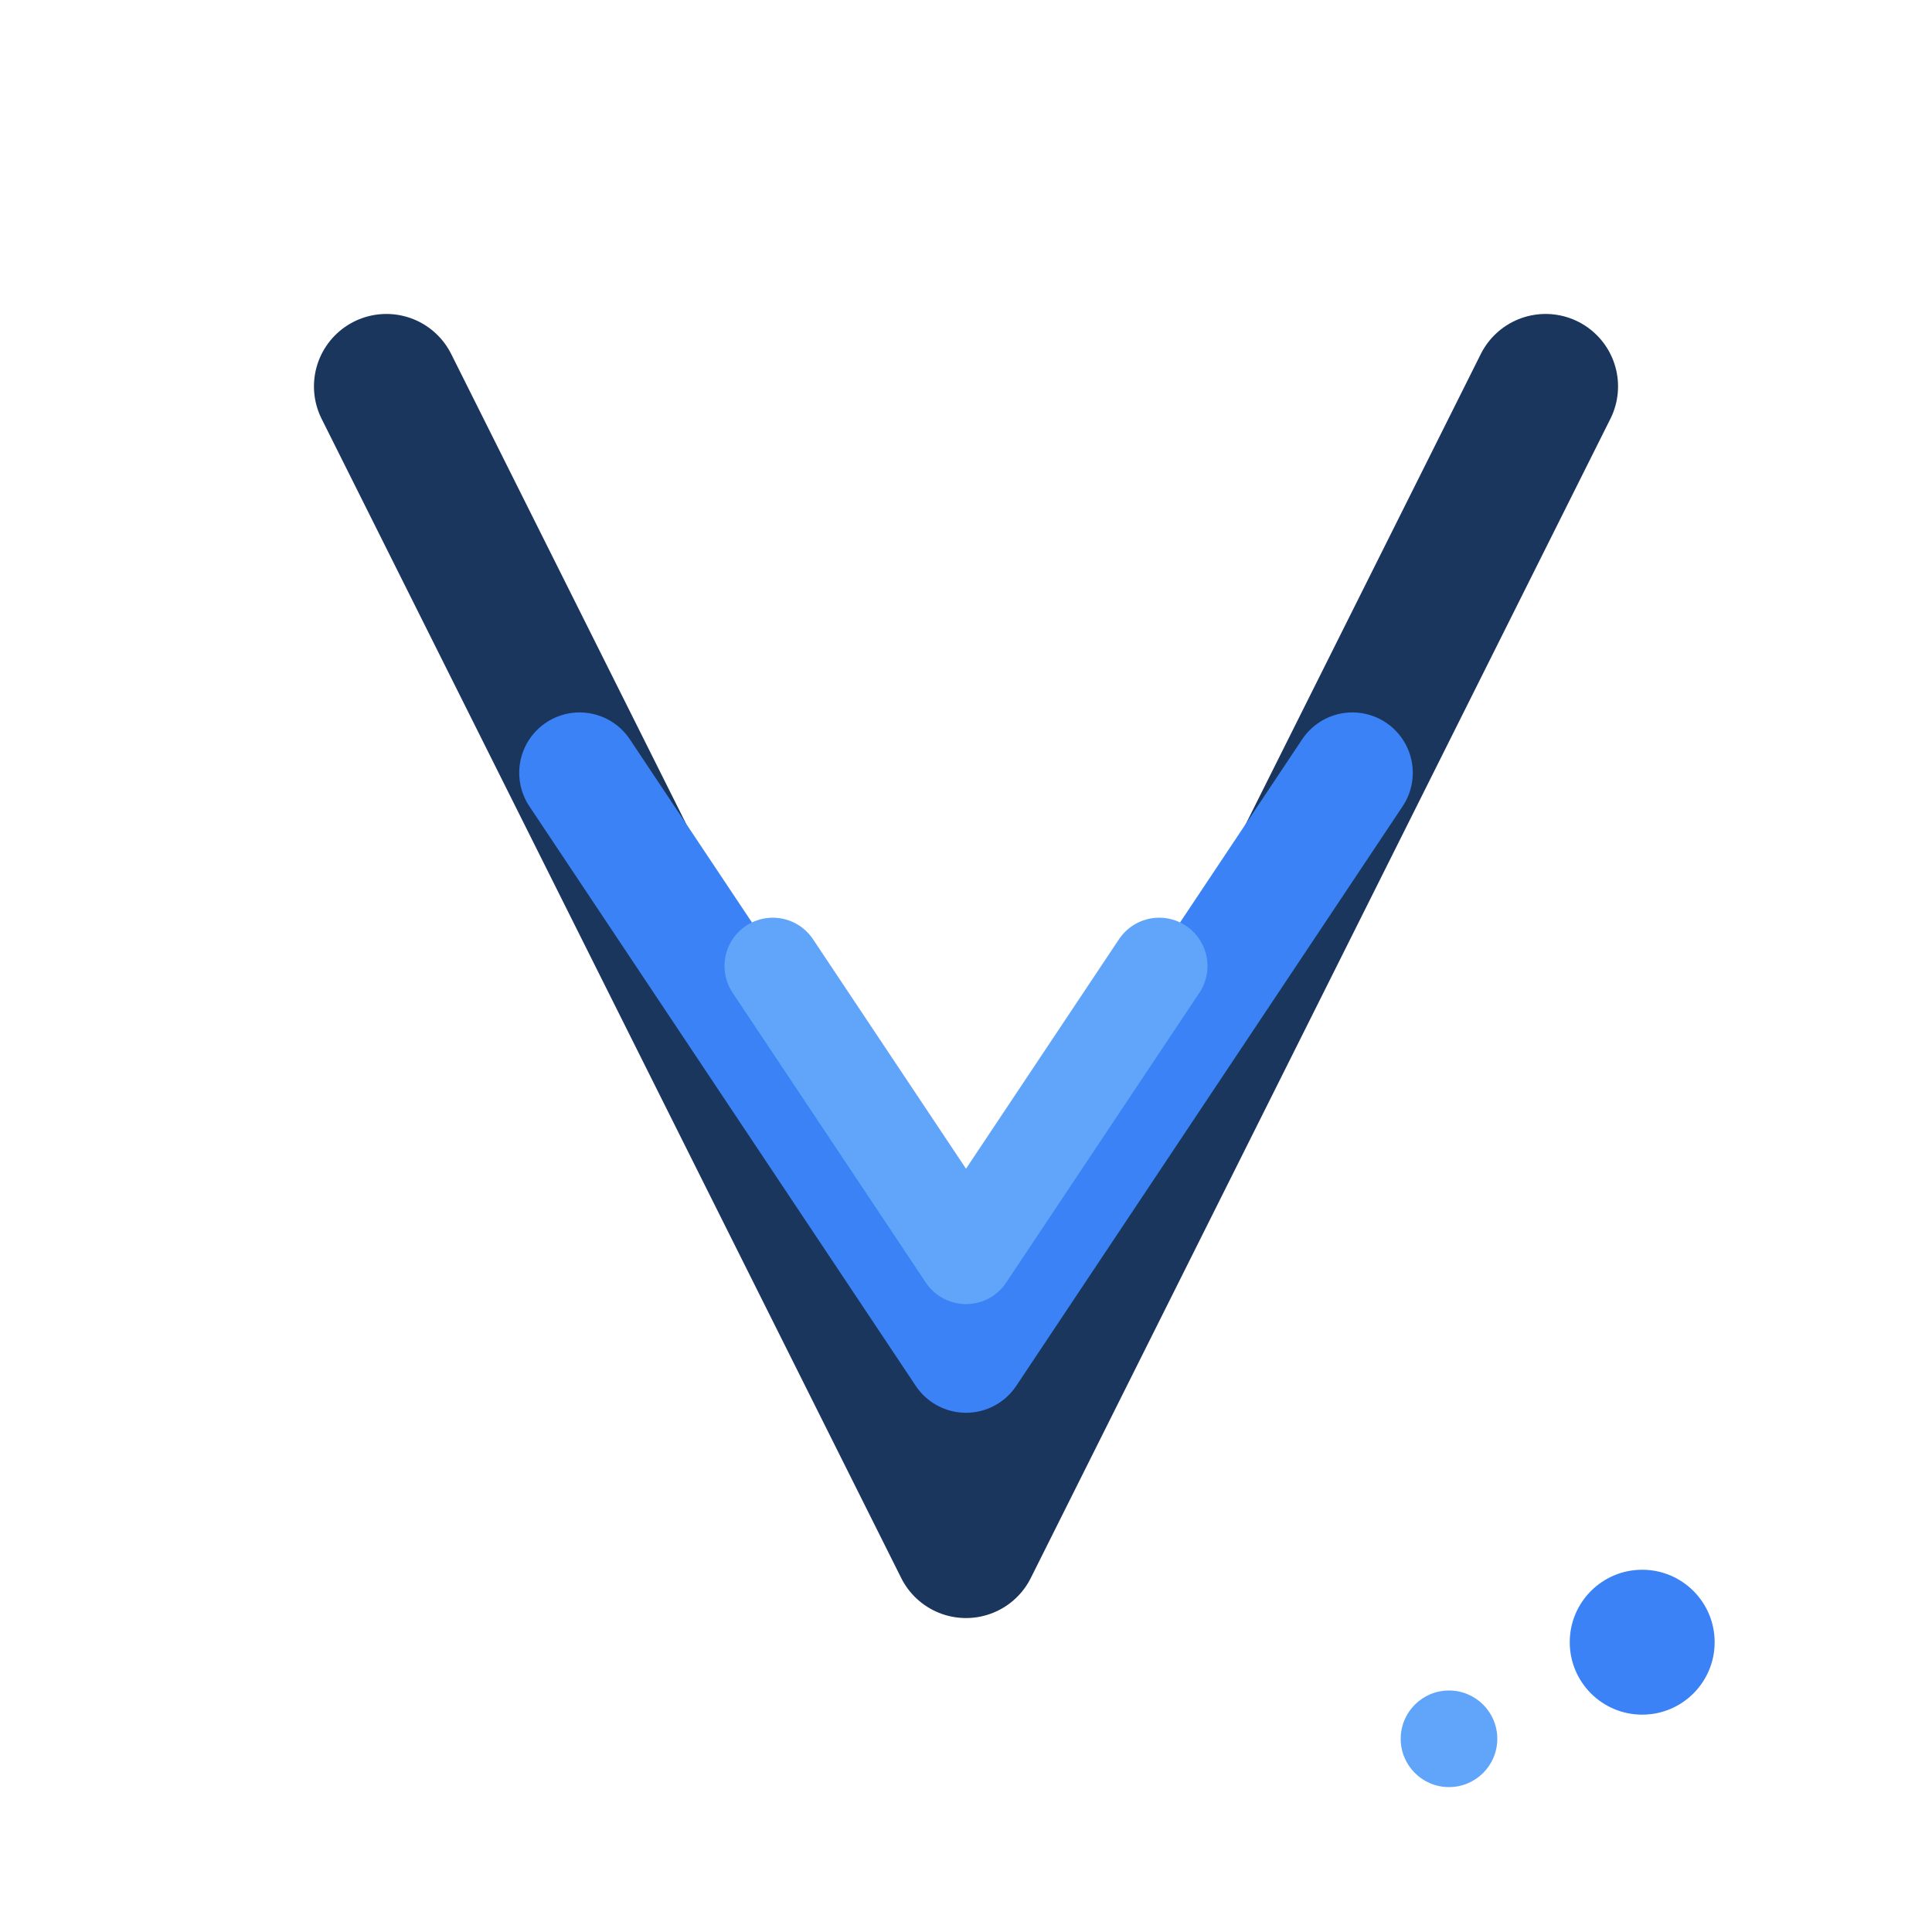
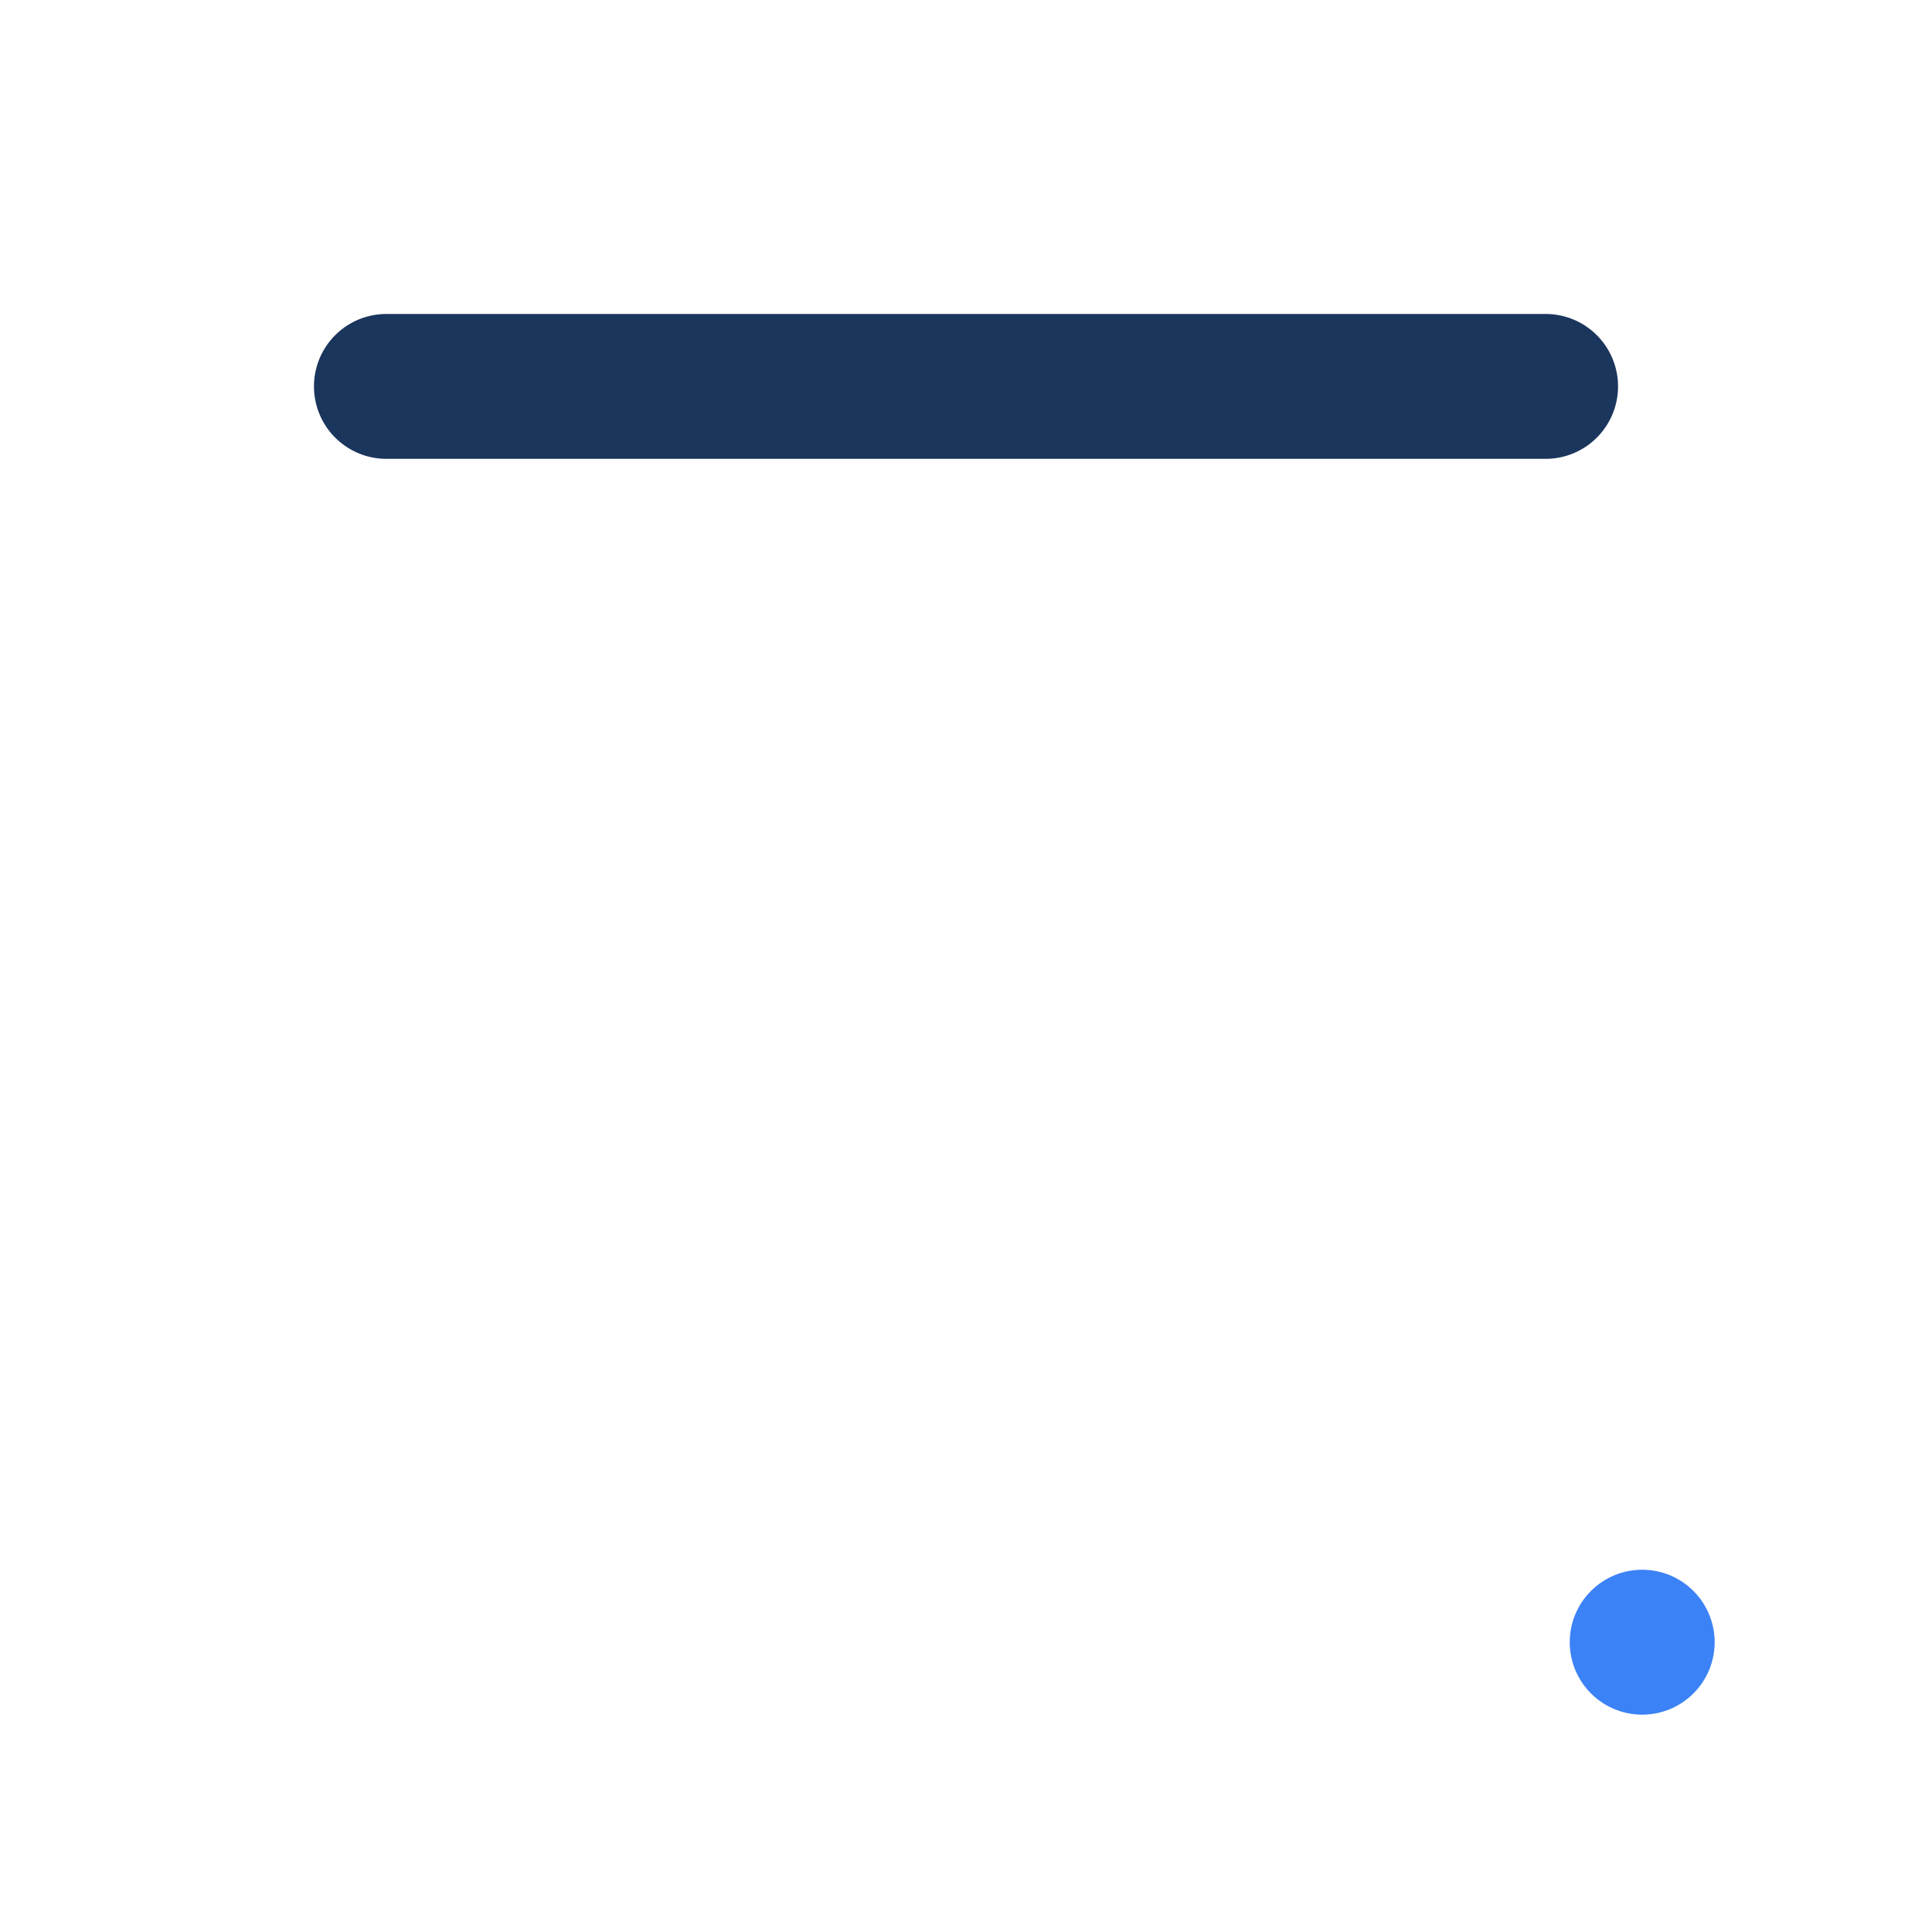
<svg xmlns="http://www.w3.org/2000/svg" width="40" height="40" viewBox="0 0 40 40" fill="none">
-   <path d="M8 8L20 32L32 8" stroke="#1B365D" stroke-width="3" stroke-linecap="round" stroke-linejoin="round" />
-   <path d="M12 16L20 28L28 16" stroke="#3B82F6" stroke-width="2.5" stroke-linecap="round" stroke-linejoin="round" />
-   <path d="M16 20L20 26L24 20" stroke="#60A5FA" stroke-width="2" stroke-linecap="round" stroke-linejoin="round" />
+   <path d="M8 8L32 8" stroke="#1B365D" stroke-width="3" stroke-linecap="round" stroke-linejoin="round" />
  <circle cx="34" cy="34" r="1.5" fill="#3B82F6" />
-   <circle cx="30" cy="36" r="1" fill="#60A5FA" />
</svg>